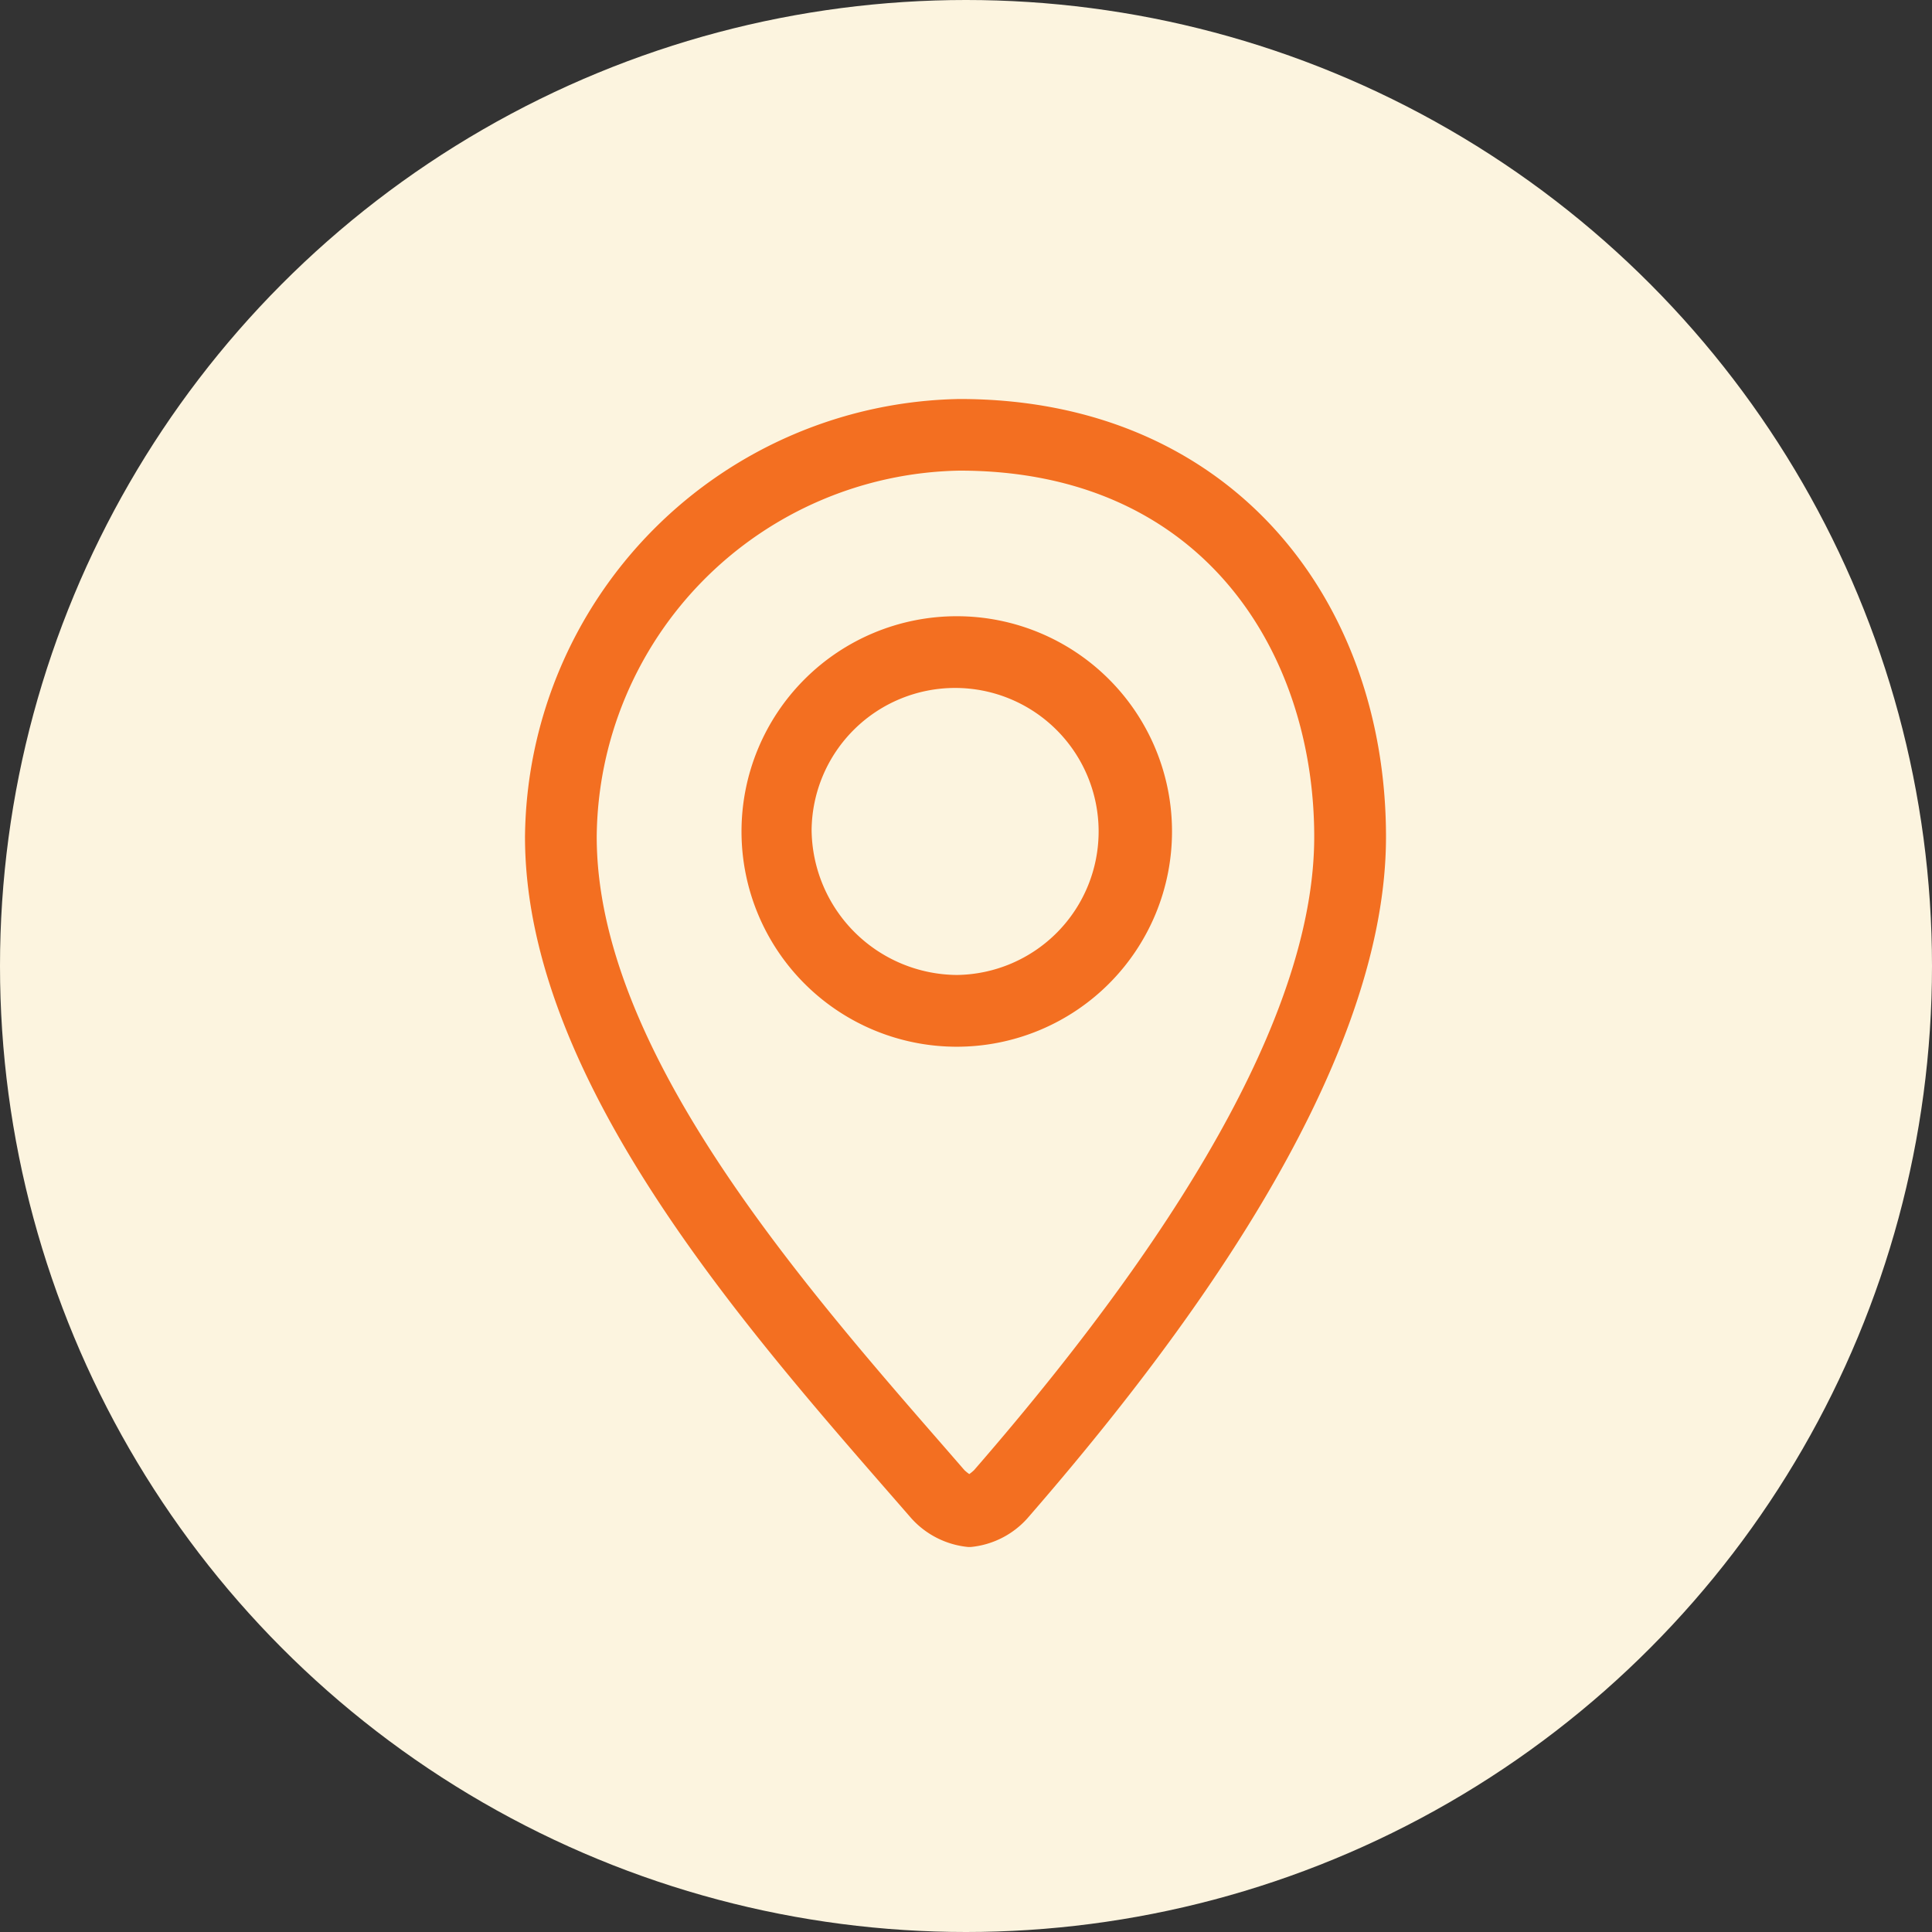
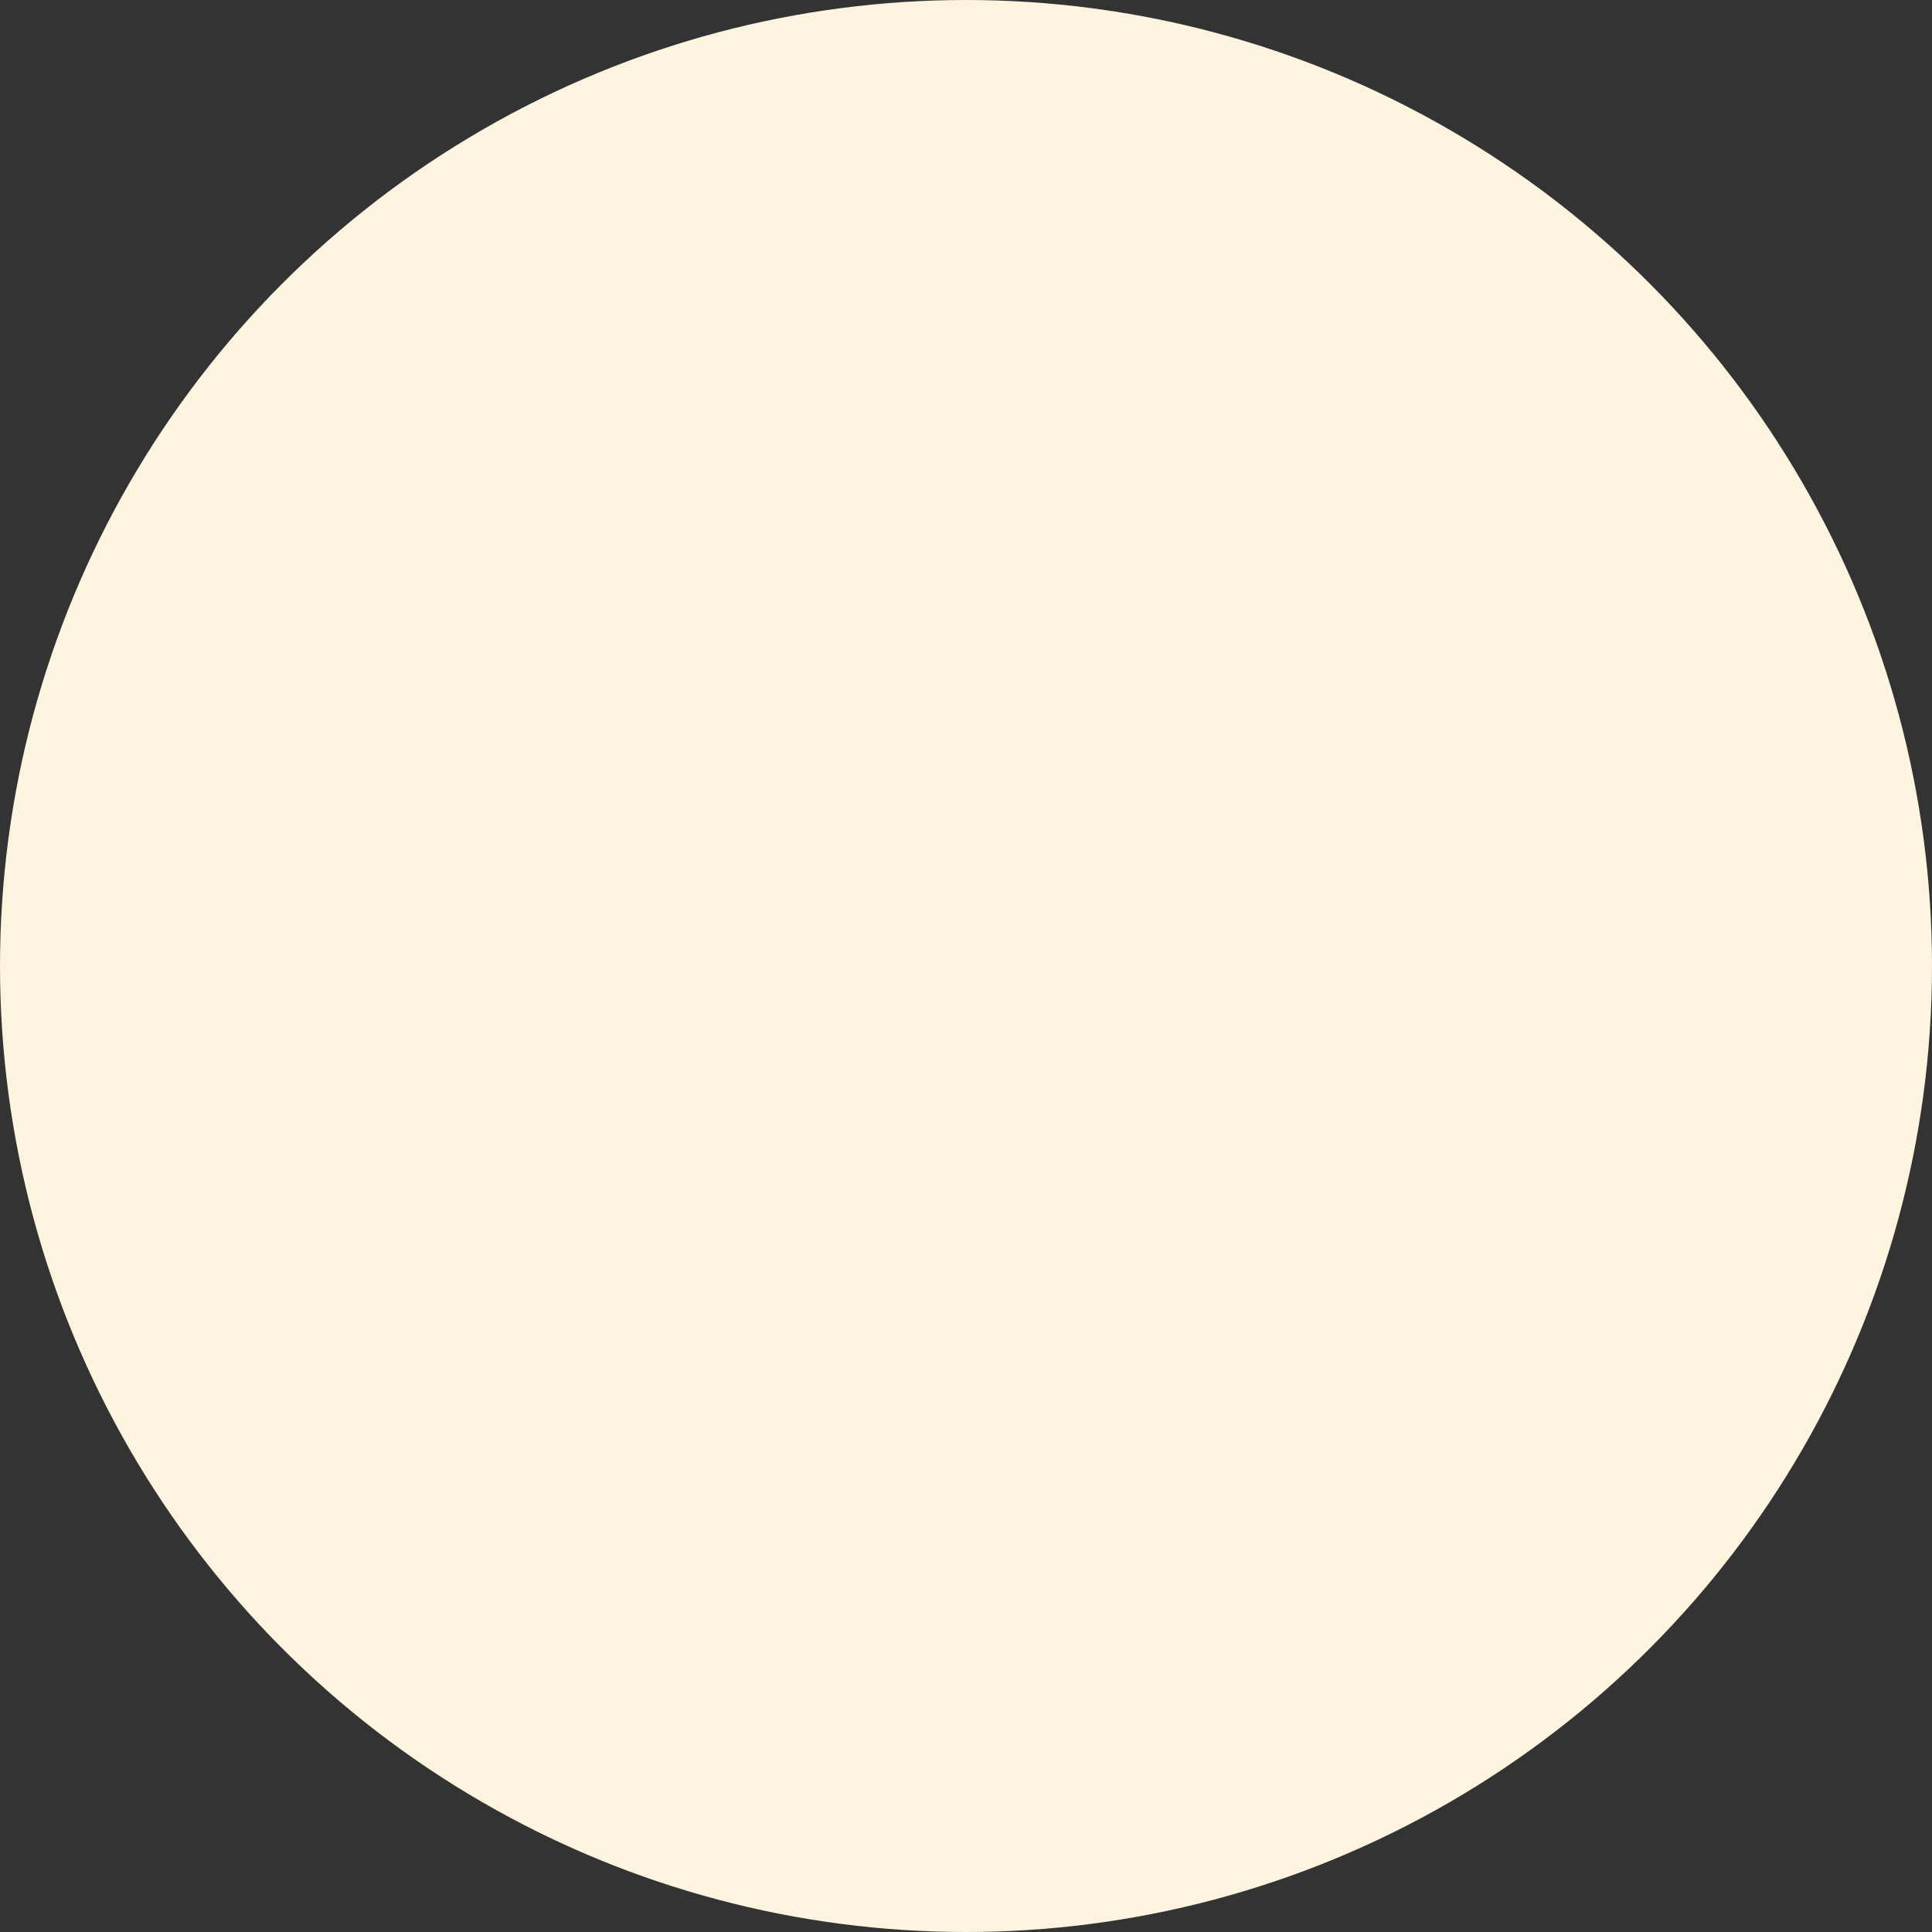
<svg xmlns="http://www.w3.org/2000/svg" width="92" height="92" viewBox="0 0 92 92">
  <rect x="0" y="0" width="92" height="92" fill="#333333" stroke="none" />
  <g transform="translate(-50 -817)">
    <circle cx="46" cy="46" r="46" transform="translate(50 817)" fill="#fcf4df" />
-     <path d="M24.695-.011A21.057,21.057,0,0,0,4,20.838C4,32.676,15,44.783,22.4,53.293a4.178,4.178,0,0,0,2.7,1.362h.13a4.148,4.148,0,0,0,2.691-1.362C34.859,45.311,45,32.149,45,20.838S37.6-.011,24.695-.011ZM25.38,51a2.07,2.07,0,0,1-.224.183A2.082,2.082,0,0,1,24.929,51l-.893-1.028C17.021,41.925,7.415,30.9,7.415,20.836A17.589,17.589,0,0,1,24.693,3.4c11.666,0,16.889,8.755,16.889,17.434,0,7.643-5.453,17.794-16.2,30.164Zm-.82-40.667a10.25,10.25,0,1,0,10.25,10.25,10.25,10.25,0,0,0-10.25-10.25Zm0,17.083a6.972,6.972,0,0,1-6.912-6.909,6.834,6.834,0,1,1,6.912,6.909Z" transform="translate(71 836.011)" fill="#f36f21" />
  </g>
</svg>